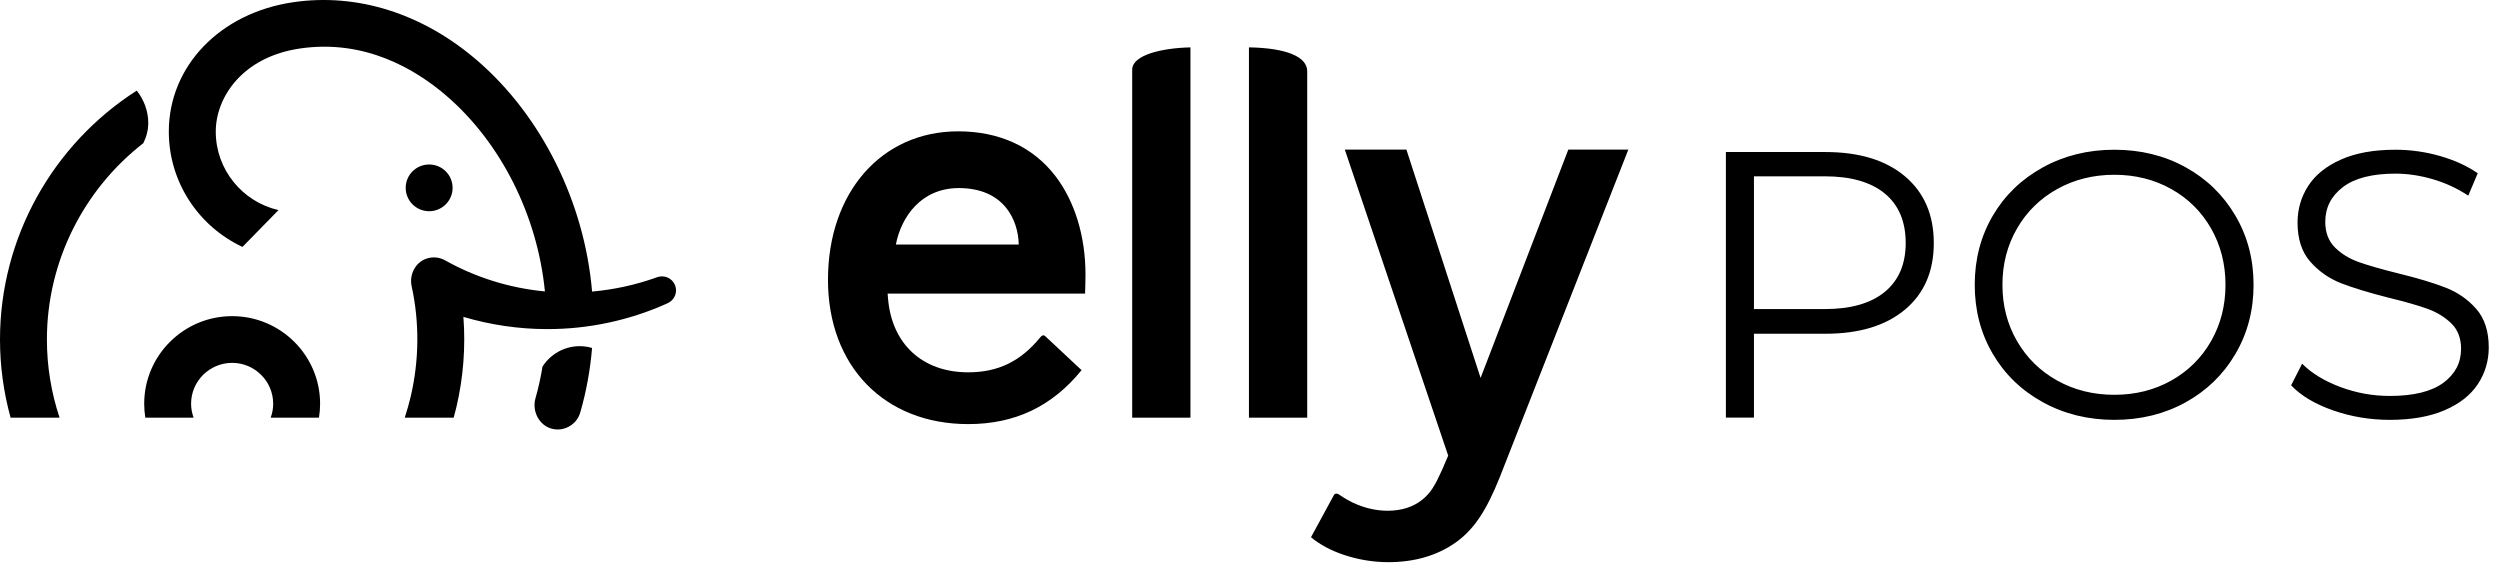
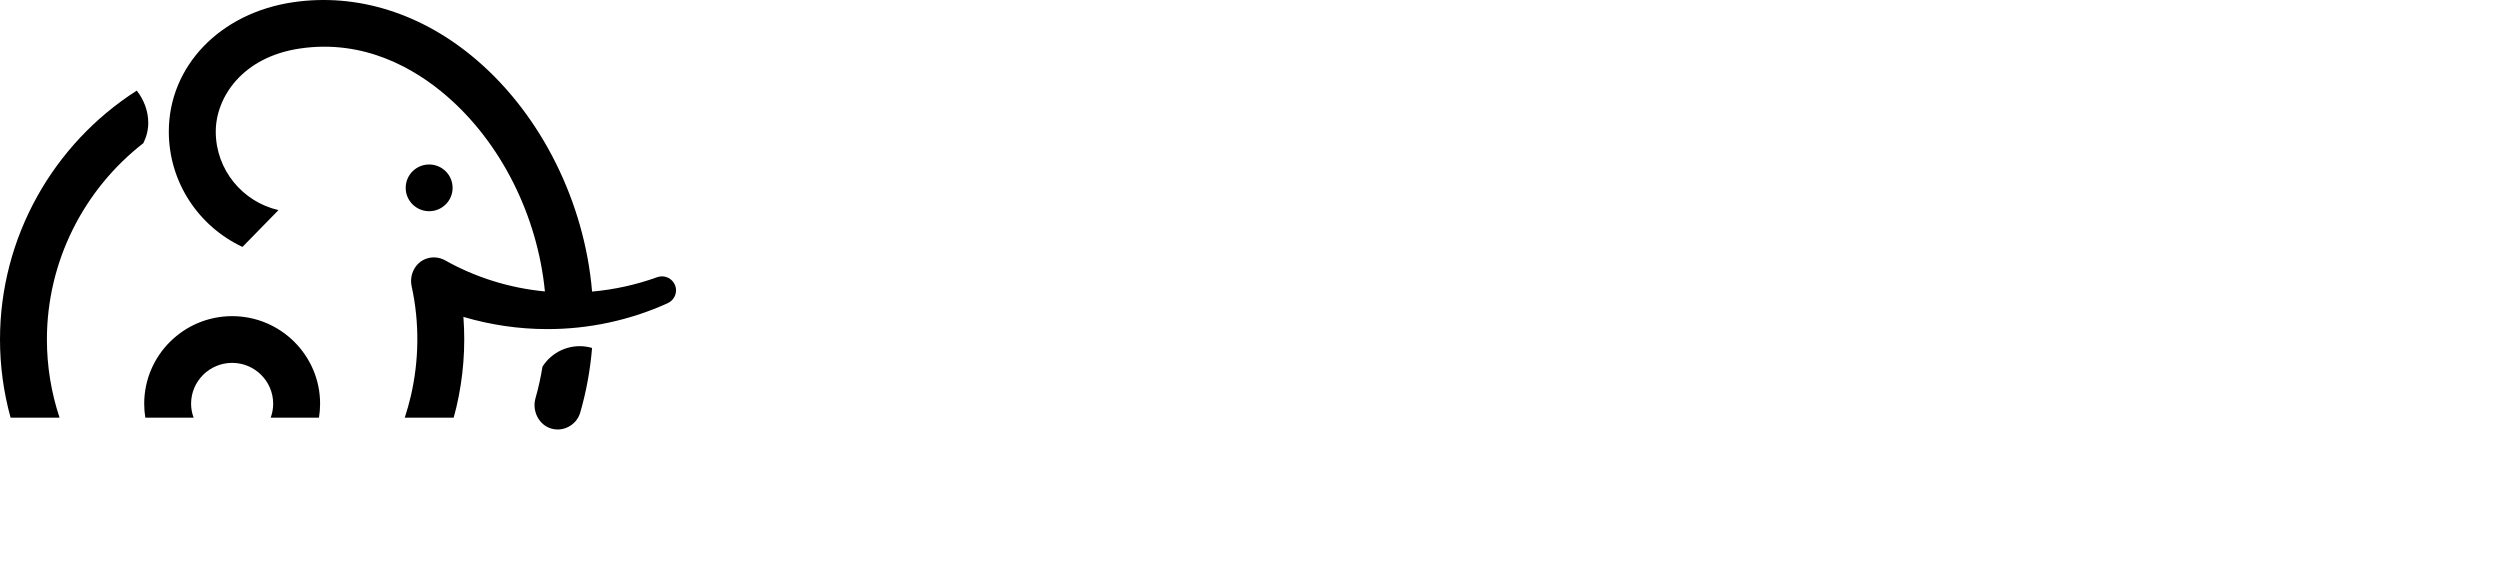
<svg xmlns="http://www.w3.org/2000/svg" width="122px" height="28px" viewBox="0 0 122 28" version="1.1">
  <title>ellyPOS-primary-logo</title>
  <g id="Symbols" stroke="none" stroke-width="1" fill="none" fill-rule="evenodd">
    <g id="ellyPOS-primary-logo" fill="#000000">
      <path d="M26.474,17.89 C26.923,17.186 27.762,16.777 28.64,16.922 C28.726,16.936 28.81,16.956 28.893,16.981 C28.803,18.052 28.612,19.108 28.315,20.133 C28.17,20.632 27.711,20.959 27.214,20.959 C27.12,20.959 27.024,20.947 26.929,20.922 C26.305,20.76 25.955,20.06 26.13,19.44 C26.275,18.931 26.389,18.414 26.474,17.89 Z M11.329,15.428 C13.695,15.428 15.621,17.346 15.621,19.703 C15.621,19.934 15.601,20.161 15.566,20.383 L15.566,20.383 L13.209,20.383 C13.287,20.17 13.331,19.942 13.331,19.703 C13.331,18.603 12.433,17.708 11.329,17.708 C10.224,17.708 9.325,18.603 9.325,19.703 C9.325,19.942 9.371,20.17 9.448,20.383 L9.448,20.383 L7.091,20.383 C7.056,20.161 7.037,19.934 7.037,19.703 C7.037,17.346 8.962,15.428 11.329,15.428 Z M14.309,0.108 C17.435,-0.35 20.621,0.657 23.279,2.944 C26.446,5.667 28.526,9.896 28.894,14.229 C29.971,14.133 31.04,13.9 32.066,13.528 L32.066,13.528 C32.425,13.398 32.82,13.58 32.95,13.936 C33.073,14.273 32.911,14.645 32.59,14.792 C30.758,15.627 28.728,16.066 26.683,16.06 C25.315,16.058 23.94,15.857 22.614,15.464 C22.726,16.936 22.61,18.425 22.273,19.865 C22.231,20.038 22.187,20.211 22.139,20.383 L22.139,20.383 L19.751,20.383 C19.863,20.041 19.962,19.695 20.044,19.345 C20.456,17.588 20.476,15.73 20.087,13.966 L20.087,13.966 L20.084,13.951 C19.972,13.387 20.274,12.798 20.821,12.618 C21.138,12.514 21.462,12.559 21.724,12.706 C23.201,13.537 24.87,14.059 26.592,14.222 C26.232,10.54 24.459,6.974 21.782,4.671 C20.263,3.364 17.792,1.904 14.643,2.366 C11.816,2.78 10.529,4.759 10.529,6.423 C10.529,8.287 11.839,9.852 13.59,10.253 L13.59,10.253 L11.832,12.05 C9.711,11.056 8.238,8.908 8.238,6.423 C8.238,3.228 10.735,0.632 14.309,0.108 Z M6.674,4.422 C7.027,4.875 7.235,5.417 7.235,6.001 C7.235,6.347 7.148,6.678 6.995,6.986 C4.086,9.247 2.289,12.761 2.289,16.567 C2.289,17.878 2.502,19.164 2.907,20.383 L2.907,20.383 L0.517,20.383 C0.177,19.151 -7.99360578e-15,17.869 -7.99360578e-15,16.567 C-7.99360578e-15,11.591 2.585,7.034 6.674,4.422 Z M20.942,8.027 C21.575,8.027 22.087,8.537 22.087,9.167 C22.087,9.797 21.575,10.307 20.942,10.307 C20.31,10.307 19.798,9.797 19.798,9.167 C19.798,8.537 20.31,8.027 20.942,8.027 Z" id="Combined-Shape" />
-       <path d="M103.18,7.307 C104.464,7.307 105.621,7.591 106.651,8.159 C107.682,8.727 108.494,9.515 109.085,10.52 C109.678,11.525 109.974,12.651 109.974,13.899 C109.974,15.144 109.678,16.271 109.085,17.278 C108.494,18.283 107.682,19.069 106.651,19.637 C105.621,20.205 104.464,20.489 103.18,20.489 C101.897,20.489 100.733,20.201 99.691,19.628 C98.648,19.055 97.833,18.266 97.247,17.267 C96.661,16.267 96.367,15.144 96.367,13.899 C96.367,12.651 96.661,11.529 97.247,10.529 C97.833,9.529 98.648,8.743 99.691,8.168 C100.733,7.595 101.897,7.307 103.18,7.307 Z M116.897,7.307 C117.638,7.307 118.363,7.41 119.072,7.613 C119.782,7.817 120.397,8.097 120.914,8.455 L120.451,9.547 C119.909,9.189 119.329,8.922 118.712,8.743 C118.094,8.564 117.49,8.473 116.897,8.473 C115.761,8.473 114.906,8.694 114.333,9.131 C113.76,9.569 113.473,10.135 113.473,10.825 C113.473,11.345 113.63,11.76 113.945,12.075 C114.259,12.389 114.653,12.63 115.129,12.796 C115.604,12.964 116.243,13.145 117.045,13.344 C117.996,13.577 118.764,13.808 119.35,14.038 C119.936,14.266 120.433,14.611 120.84,15.074 C121.248,15.537 121.451,16.164 121.451,16.952 C121.451,17.607 121.275,18.203 120.923,18.74 C120.572,19.275 120.032,19.702 119.303,20.017 C118.576,20.331 117.681,20.489 116.62,20.489 C115.657,20.489 114.734,20.335 113.852,20.026 C112.97,19.718 112.288,19.31 111.806,18.804 L112.343,17.749 C112.813,18.218 113.435,18.597 114.212,18.887 C114.991,19.178 115.792,19.322 116.62,19.322 C117.779,19.322 118.65,19.109 119.231,18.684 C119.809,18.258 120.1,17.706 120.1,17.027 C120.1,16.509 119.943,16.095 119.629,15.786 C119.314,15.479 118.927,15.24 118.472,15.074 C118.014,14.908 117.379,14.725 116.564,14.528 C115.59,14.28 114.813,14.043 114.232,13.816 C113.652,13.586 113.154,13.239 112.741,12.769 C112.328,12.301 112.12,11.664 112.12,10.862 C112.12,10.209 112.294,9.612 112.639,9.075 C112.985,8.538 113.516,8.11 114.232,7.79 C114.948,7.468 115.835,7.307 116.897,7.307 Z M89.073,7.419 C90.728,7.419 92.024,7.813 92.962,8.604 C93.899,9.394 94.369,10.48 94.369,11.861 C94.369,13.244 93.899,14.327 92.962,15.11 C92.024,15.895 90.728,16.287 89.073,16.287 L85.593,16.287 L85.593,20.378 L84.223,20.378 L84.223,7.419 L89.073,7.419 Z M103.18,8.529 C102.155,8.529 101.226,8.761 100.394,9.224 C99.561,9.686 98.906,10.328 98.431,11.149 C97.956,11.97 97.719,12.886 97.719,13.899 C97.719,14.911 97.956,15.826 98.431,16.647 C98.906,17.467 99.561,18.109 100.394,18.572 C101.226,19.035 102.155,19.266 103.18,19.266 C104.204,19.266 105.129,19.035 105.957,18.572 C106.783,18.109 107.431,17.467 107.901,16.647 C108.369,15.826 108.604,14.911 108.604,13.899 C108.604,12.886 108.369,11.97 107.901,11.149 C107.431,10.328 106.783,9.686 105.957,9.224 C105.129,8.761 104.204,8.529 103.18,8.529 Z M89.037,8.604 L85.593,8.604 L85.593,15.083 L89.037,15.083 C90.321,15.083 91.301,14.803 91.981,14.241 C92.659,13.68 92.998,12.886 92.998,11.861 C92.998,10.813 92.659,10.008 91.981,9.446 C91.301,8.884 90.321,8.604 89.037,8.604 Z" id="Combined-Shape" />
-       <path d="M68.632,7.299 L72.253,18.442 L76.534,7.299 L79.463,7.299 L73.182,23.305 C72.542,24.895 71.945,25.829 71.041,26.471 C70.14,27.11 69.032,27.434 67.747,27.434 C67.022,27.434 66.294,27.314 65.583,27.078 C64.946,26.865 64.406,26.576 63.977,26.216 L65.089,24.17 C65.117,24.094 65.231,24.057 65.333,24.126 C65.636,24.332 65.882,24.48 66.24,24.626 C66.726,24.824 67.224,24.924 67.719,24.924 C68.386,24.924 68.949,24.747 69.391,24.398 C69.821,24.057 70.032,23.687 70.384,22.906 L70.672,22.234 L65.626,7.299 L68.632,7.299 Z M46.76,6.409 C48.768,6.409 50.407,7.163 51.503,8.591 C52.45,9.826 52.972,11.532 52.972,13.395 C52.972,13.707 52.96,14.096 52.951,14.328 L52.951,14.328 L43.316,14.328 L43.335,14.56 C43.515,16.786 45.014,18.169 47.248,18.169 C48.713,18.169 49.808,17.63 50.759,16.469 C50.828,16.384 50.903,16.327 50.995,16.394 L50.995,16.394 L52.78,18.063 C51.342,19.835 49.53,20.696 47.248,20.696 C43.155,20.696 40.405,17.866 40.405,13.653 C40.405,9.388 43.019,6.409 46.76,6.409 Z M58.094,2.312 L58.094,20.381 L55.251,20.381 L55.251,3.401 C55.251,2.687 56.686,2.343 58.094,2.312 Z M60.949,2.311 C62.759,2.342 63.792,2.763 63.792,3.477 L63.792,20.381 L60.949,20.381 L60.949,2.311 Z M46.789,9.178 C44.953,9.178 43.978,10.584 43.719,11.932 L43.719,11.932 L49.715,11.932 C49.686,10.698 48.969,9.178 46.789,9.178 Z" id="Combined-Shape" />
    </g>
  </g>
</svg>